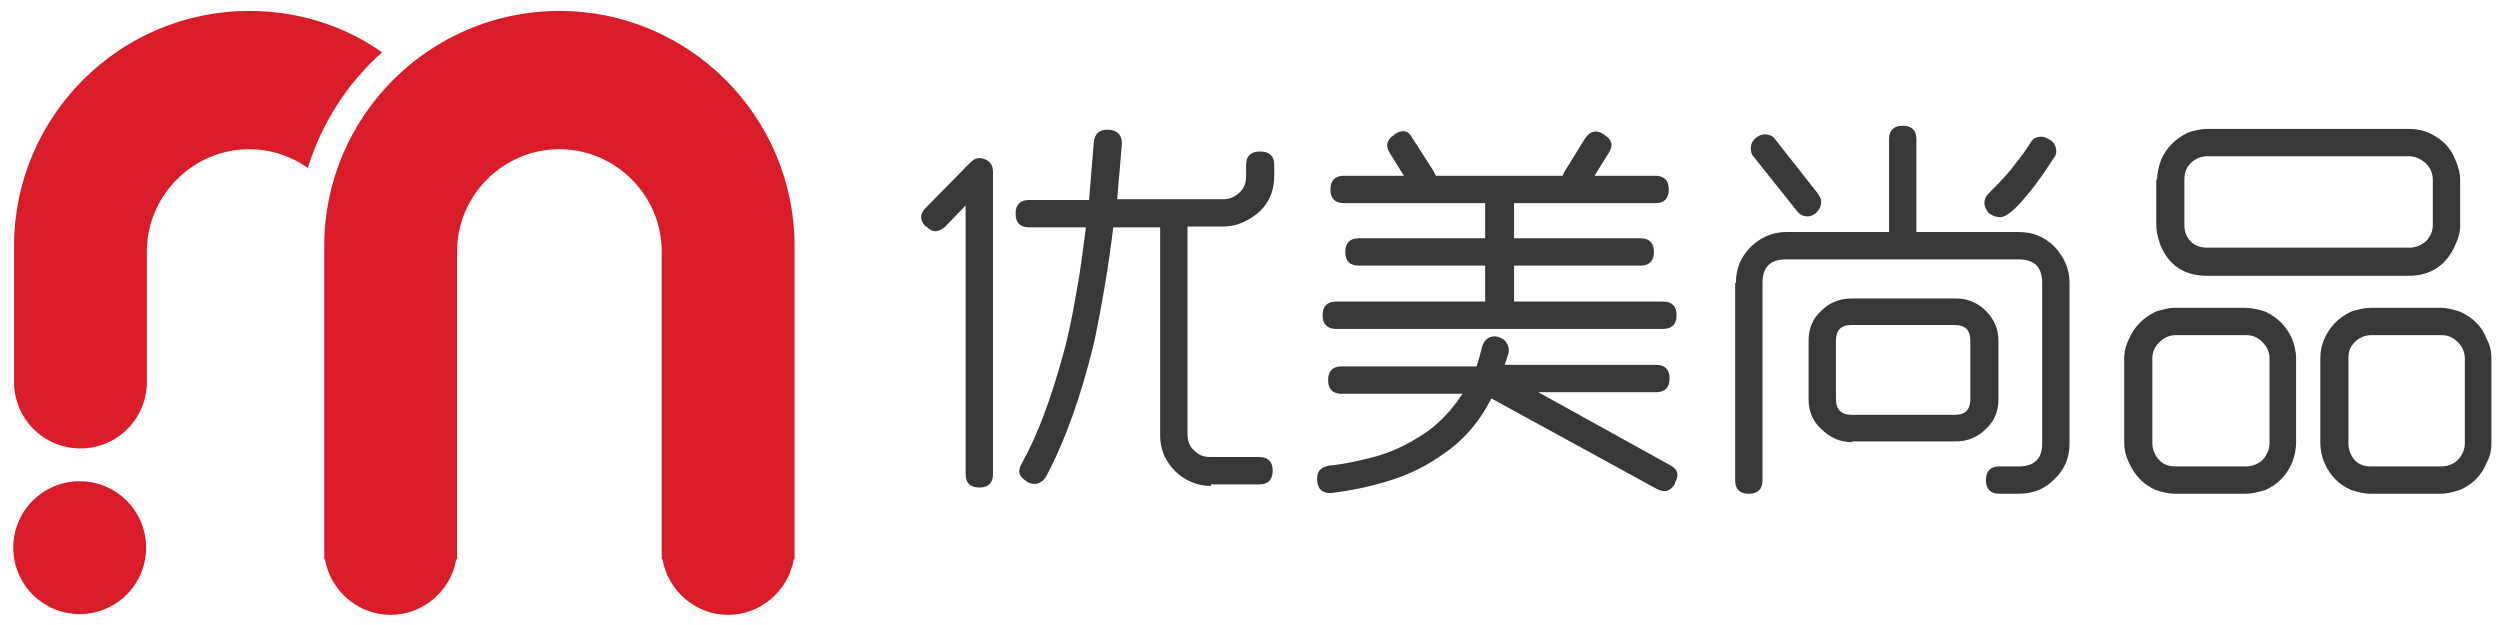
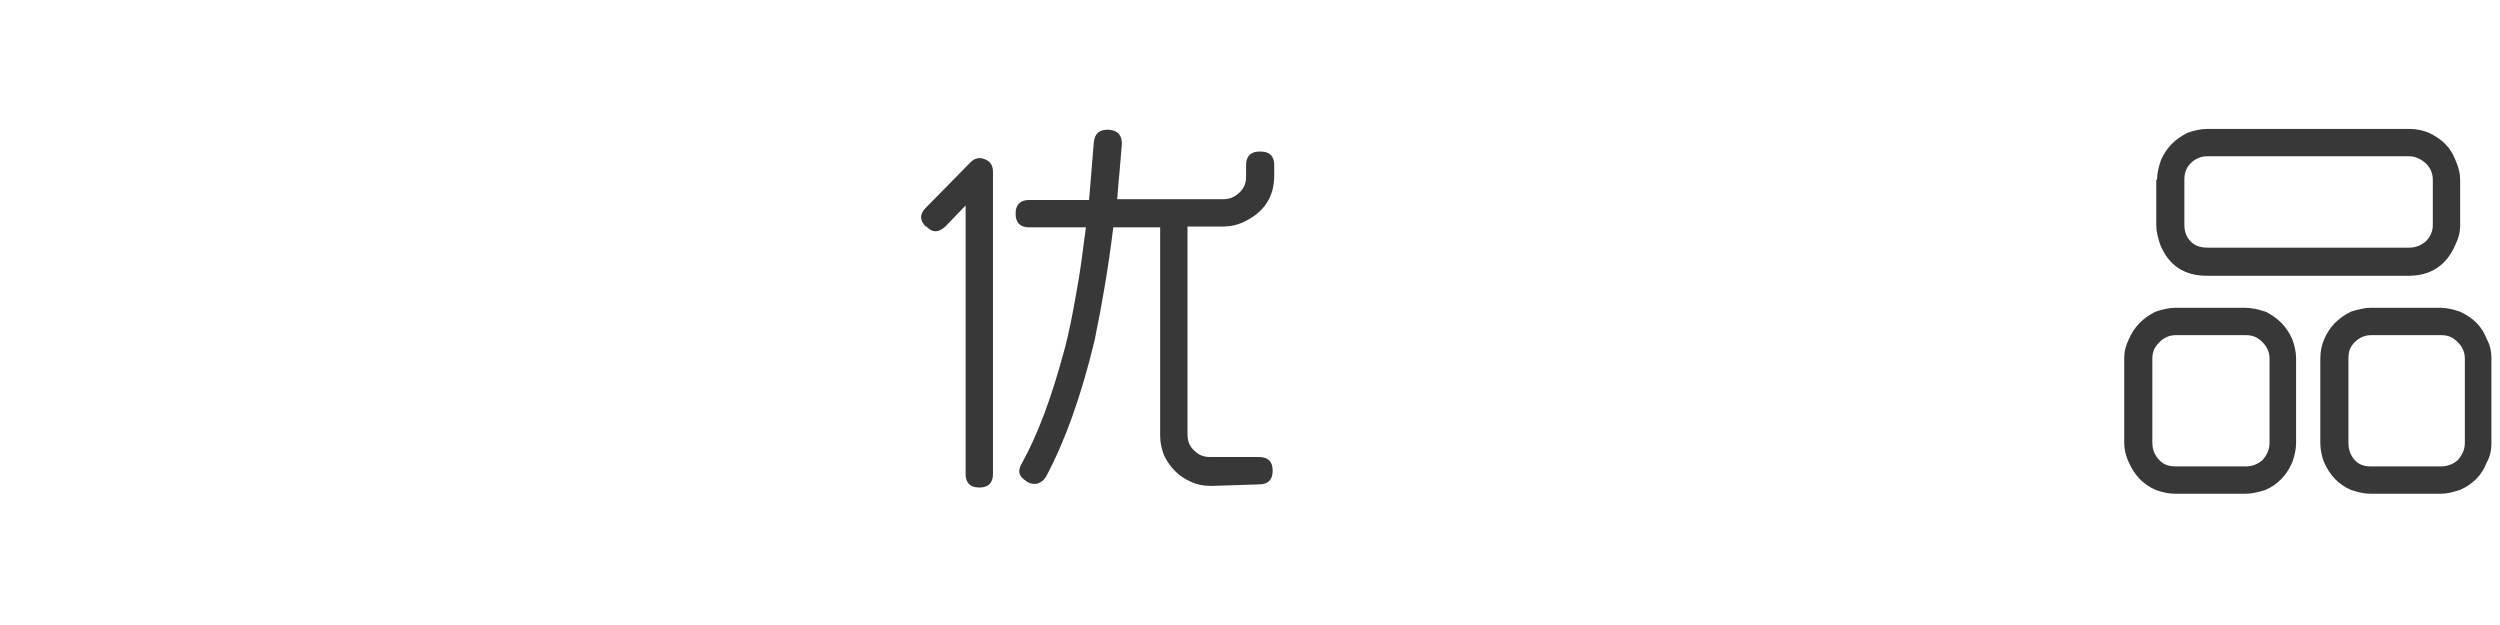
<svg xmlns="http://www.w3.org/2000/svg" version="1.1" id="logo" x="0px" y="0px" viewBox="0 0 320 80" enable-background="new 0 0 320 80" xml:space="preserve">
-   <path fill-rule="evenodd" clip-rule="evenodd" fill="#DA1C28" d="M101.6,71.6c-0.7,4-4.2,7.1-8.4,7.1c-4.2,0-7.7-3.1-8.4-7.1h-0.1  c0-0.1,0-0.2,0-0.4v-39c0-7.2-5.9-13.1-13.1-13.1c-7.2,0-13.1,5.9-13.1,13.1v39c0,0.1,0,0.2,0,0.4h-0.1c-0.7,4-4.2,7.1-8.4,7.1  c-4.2,0-7.7-3.1-8.4-7.1h-0.1V31.5c0-16.6,13.5-30.1,30.1-30.1c16.6,0,30.1,13.5,30.1,30.1v40.1H101.6z M39.4,21.5  c-2.1-1.5-4.7-2.4-7.5-2.4c-7.2,0-13.1,5.9-13.1,13.1v16.7c0,4.7-3.8,8.5-8.5,8.5c-4.7,0-8.5-3.8-8.5-8.5V31.5  c0-16.6,13.5-30.1,30.1-30.1c6.3,0,12.2,1.9,17,5.3C44.5,10.6,41.2,15.7,39.4,21.5z M10.2,61.6c4.7,0,8.5,3.8,8.5,8.5  c0,4.7-3.8,8.5-8.5,8.5c-4.7,0-8.5-3.8-8.5-8.5C1.7,65.4,5.5,61.6,10.2,61.6z" />
  <g>
-     <path fill="#383838" d="M124.2,20.8c0.6-0.6,1.2-0.7,1.9-0.4c0.7,0.3,1,0.8,1,1.6v38.7c0,1.1-0.6,1.7-1.7,1.7h-0.1   c-1.1,0-1.7-0.6-1.7-1.7V26.3L121,29c-0.9,0.8-1.7,0.8-2.4,0h-0.1c-0.8-0.8-0.8-1.6,0-2.4L124.2,20.8z M155,62.2   c-1,0-1.8-0.2-2.5-0.5c-1.6-0.7-2.7-1.8-3.5-3.4c-0.3-0.8-0.5-1.6-0.5-2.5V29.1h-6c-0.6,4.9-1.4,9.7-2.4,14.5   c-1.7,7.1-3.8,12.9-6.2,17.4c-0.3,0.5-0.6,0.7-1.1,0.9c-0.5,0.1-0.9,0-1.3-0.2l-0.1-0.1c-1-0.6-1.2-1.3-0.6-2.3   c2.1-3.8,3.8-8.5,5.3-14c0.7-2.5,1.2-5.1,1.7-8c0.5-2.6,0.8-5.3,1.2-8.2h-7.3c-1.1,0-1.7-0.6-1.7-1.7v-0.1c0-1.1,0.6-1.7,1.7-1.7   h7.7l0.6-7.3c0.1-1.2,0.7-1.7,1.8-1.7h0.1c1.2,0.1,1.7,0.7,1.7,1.8l-0.3,3.6c-0.1,1-0.2,2.2-0.3,3.5h13.6c0.8,0,1.5-0.3,2.1-0.9   c0.6-0.6,0.8-1.2,0.8-2.1v-1.4c0-1.1,0.6-1.7,1.7-1.7h0.2c1.1,0,1.7,0.6,1.7,1.7v1.4c0,2.8-1.4,4.8-4.1,6c-0.7,0.3-1.5,0.5-2.5,0.5   H152v26.6c0,0.9,0.3,1.6,0.9,2.1c0.6,0.6,1.2,0.8,2.1,0.8h6.2c1.1,0,1.7,0.6,1.7,1.7v0.1c0,1.1-0.6,1.7-1.7,1.7H155z" />
-     <path fill="#383838" d="M192.6,46.7H212c1.1,0,1.7,0.6,1.7,1.7v0.1c0,1.1-0.6,1.7-1.7,1.7h-15.1l16.8,9.3c1,0.5,1.3,1.2,0.7,2.3   v0.1c-0.6,1-1.3,1.2-2.3,0.7L190.9,51l-0.6,1.1c-1.4,2.4-3.2,4.4-5.4,5.9c-2.2,1.6-4.6,2.8-7.3,3.6c-2.3,0.7-4.7,1.2-7.1,1.5   c-1.1,0.1-1.8-0.4-1.9-1.5v-0.1c-0.1-1.1,0.4-1.7,1.5-1.9c2.1-0.2,4.2-0.7,6.1-1.2c2.4-0.7,4.5-1.8,6.4-3.1   c1.7-1.2,3.3-2.9,4.6-4.9h-15.5c-1.1,0-1.7-0.6-1.7-1.7v-0.1c0-1.1,0.6-1.7,1.7-1.7H189c0.3-0.9,0.5-1.7,0.7-2.5c0.3-1,1-1.5,2-1.3   c0.6,0.2,0.9,0.4,1.1,0.7c0.3,0.5,0.4,0.9,0.3,1.4L192.6,46.7z M183.5,21.9l0.3,0.6H200l0.3-0.6l2.6-4.2c0.7-1,1.5-1.1,2.4-0.5   l0.1,0.1c1,0.6,1.1,1.4,0.5,2.3l-1.8,2.9h7.8c1.1,0,1.7,0.6,1.7,1.7v0.1c0,1.1-0.6,1.7-1.7,1.7h-18.1v4.5h16.2   c1.1,0,1.7,0.6,1.7,1.7v0.1c0,1.1-0.6,1.7-1.7,1.7h-16.2v4.6h19.1c1.1,0,1.7,0.6,1.7,1.7v0.1c0,1.1-0.6,1.7-1.7,1.7H171   c-1.1,0-1.7-0.6-1.7-1.7v-0.1c0-1.1,0.6-1.7,1.7-1.7h19.1V34h-16.2c-1.1,0-1.7-0.6-1.7-1.7v-0.1c0-1.1,0.6-1.7,1.7-1.7h16.2V26   h-18.1c-1.1,0-1.7-0.6-1.7-1.7v-0.1c0-1.1,0.6-1.7,1.7-1.7h7.7l-1.8-2.9c-0.6-0.9-0.4-1.7,0.5-2.3l0.1-0.1c1-0.7,1.8-0.5,2.3,0.5   L183.5,21.9z" />
-     <path fill="#383838" d="M222.2,36.2c0-1.8,0.6-3.3,1.9-4.6c1.2-1.2,2.8-1.9,4.5-1.9h13.2V17.8c0-1.1,0.6-1.7,1.7-1.7h0.1   c1.1,0,1.7,0.6,1.7,1.7v11.9h13.1c1.8,0,3.3,0.6,4.6,1.9c1.2,1.3,1.9,2.8,1.9,4.6v20.6c0,1.9-0.7,3.4-2,4.6   c-1.2,1.2-2.7,1.8-4.5,1.8h-2.5c-1.1,0-1.7-0.6-1.7-1.7v-0.1c0-1.1,0.6-1.7,1.7-1.7h2.5c2,0,3-1,3-2.9V36.2c0-2-1-3-3-3h-29.8   c-2,0-3,1-3,3v25.3c0,1.1-0.6,1.7-1.7,1.7h-0.1c-1.1,0-1.7-0.6-1.7-1.7V36.2z M232.7,24.8c0.2,0.3,0.4,0.6,0.4,1   c0,0.6-0.2,1-0.6,1.4l-0.1,0.1c-0.3,0.2-0.6,0.4-1,0.4c-0.6,0-1-0.2-1.4-0.7l-5.5-6.9c-0.3-0.3-0.4-0.7-0.4-1.1   c0-0.5,0.2-1,0.6-1.3l0.1-0.1c0.3-0.2,0.6-0.4,1.1-0.4c0.6,0,1,0.2,1.3,0.6L232.7,24.8z M237.1,56.6c-1.6,0-2.9-0.6-4-1.7   c-1.1-1-1.6-2.3-1.6-3.8v-7.5c0-1.5,0.5-2.8,1.6-3.8c1.1-1.1,2.4-1.6,4-1.6h13.2c1.5,0,2.8,0.5,3.9,1.6c1.1,1.1,1.6,2.4,1.6,3.8   v7.5c0,1.5-0.5,2.8-1.6,3.8c-1.1,1.1-2.4,1.6-3.9,1.6H237.1z M250.2,53.1c1.4,0,2-0.7,2-2v-7.5c0-1.4-0.7-2-2-2h-13.2   c-1.4,0-2,0.7-2,2v7.5c0,1.3,0.7,2,2,2H250.2z M261.5,22.3c-0.7,1-1.3,1.8-1.9,2.5c-1.6,2-2.8,3-3.6,3c-0.5,0-1-0.2-1.4-0.5   l-0.1-0.1c-0.3-0.4-0.5-0.8-0.5-1.2c0-0.5,0.2-0.9,0.5-1.2c1-1,2-2,2.9-3.1c0.7-0.9,1.6-2,2.5-3.4c0.3-0.6,0.8-0.8,1.4-0.8   c0.3,0,0.6,0.1,0.9,0.3l0.2,0.1c0.5,0.3,0.8,0.8,0.8,1.5c0,0.3-0.1,0.6-0.3,0.8L261.5,22.3z" />
+     <path fill="#383838" d="M124.2,20.8c0.6-0.6,1.2-0.7,1.9-0.4c0.7,0.3,1,0.8,1,1.6v38.7c0,1.1-0.6,1.7-1.7,1.7h-0.1   c-1.1,0-1.7-0.6-1.7-1.7V26.3L121,29c-0.9,0.8-1.7,0.8-2.4,0h-0.1c-0.8-0.8-0.8-1.6,0-2.4L124.2,20.8z M155,62.2   c-1,0-1.8-0.2-2.5-0.5c-1.6-0.7-2.7-1.8-3.5-3.4c-0.3-0.8-0.5-1.6-0.5-2.5V29.1h-6c-0.6,4.9-1.4,9.7-2.4,14.5   c-1.7,7.1-3.8,12.9-6.2,17.4c-0.3,0.5-0.6,0.7-1.1,0.9c-0.5,0.1-0.9,0-1.3-0.2l-0.1-0.1c-1-0.6-1.2-1.3-0.6-2.3   c2.1-3.8,3.8-8.5,5.3-14c0.7-2.5,1.2-5.1,1.7-8c0.5-2.6,0.8-5.3,1.2-8.2h-7.3c-1.1,0-1.7-0.6-1.7-1.7v-0.1c0-1.1,0.6-1.7,1.7-1.7   h7.7l0.6-7.3c0.1-1.2,0.7-1.7,1.8-1.7h0.1c1.2,0.1,1.7,0.7,1.7,1.8l-0.3,3.6c-0.1,1-0.2,2.2-0.3,3.5h13.6c0.8,0,1.5-0.3,2.1-0.9   c0.6-0.6,0.8-1.2,0.8-2.1v-1.4c0-1.1,0.6-1.7,1.7-1.7h0.2c1.1,0,1.7,0.6,1.7,1.7v1.4c0,2.8-1.4,4.8-4.1,6c-0.7,0.3-1.5,0.5-2.5,0.5   H152v26.6c0,0.9,0.3,1.6,0.9,2.1c0.6,0.6,1.2,0.8,2.1,0.8h6.2c1.1,0,1.7,0.6,1.7,1.7v0.1c0,1.1-0.6,1.7-1.7,1.7z" />
    <path fill="#383838" d="M271.9,45.9c0-0.9,0.2-1.7,0.6-2.5c0.7-1.6,1.8-2.7,3.4-3.5c0.9-0.3,1.7-0.5,2.5-0.5h9   c0.8,0,1.7,0.2,2.6,0.5c1.6,0.8,2.7,1.9,3.4,3.5c0.3,0.8,0.5,1.6,0.5,2.5v10.8c0,0.8-0.2,1.7-0.5,2.5c-0.7,1.6-1.8,2.8-3.4,3.5   c-0.9,0.3-1.8,0.5-2.6,0.5h-9c-0.8,0-1.7-0.2-2.5-0.5c-1.6-0.7-2.7-1.9-3.4-3.5c-0.4-0.8-0.6-1.7-0.6-2.5V45.9z M275.5,56.7   c0,0.8,0.3,1.6,0.9,2.2c0.6,0.6,1.2,0.8,2.1,0.8h9c0.8,0,1.5-0.3,2.1-0.8c0.6-0.7,0.9-1.4,0.9-2.2V45.9c0-0.8-0.3-1.5-0.9-2.1   c-0.6-0.6-1.2-0.9-2.1-0.9h-9c-0.8,0-1.5,0.3-2.1,0.9c-0.6,0.6-0.9,1.2-0.9,2.1V56.7z M276.1,23c0-0.8,0.2-1.6,0.5-2.5   c0.7-1.6,1.8-2.7,3.4-3.5c0.8-0.3,1.7-0.5,2.6-0.5h25.8c0.9,0,1.8,0.2,2.5,0.5c1.7,0.8,2.8,1.9,3.4,3.5c0.4,0.9,0.6,1.7,0.6,2.5   v5.8c0,0.9-0.2,1.7-0.6,2.5c-1.1,2.6-3.1,4-6,4h-25.8c-2.9,0-4.9-1.3-6-4c-0.3-0.9-0.5-1.7-0.5-2.5V23z M279.6,28.8   c0,0.9,0.3,1.6,0.8,2.1c0.6,0.6,1.3,0.8,2.2,0.8h25.8c0.8,0,1.5-0.3,2.1-0.8c0.6-0.6,0.9-1.3,0.9-2.1V23c0-0.8-0.3-1.5-0.9-2.1   c-0.7-0.6-1.4-0.9-2.1-0.9h-25.8c-0.9,0-1.6,0.3-2.2,0.9c-0.6,0.6-0.8,1.3-0.8,2.1V28.8z M297,45.9c0-1,0.2-1.8,0.5-2.5   c0.7-1.6,1.8-2.7,3.4-3.5c0.9-0.3,1.8-0.5,2.5-0.5h9c0.8,0,1.6,0.2,2.5,0.5c1.7,0.8,2.8,1.9,3.4,3.5c0.4,0.7,0.6,1.5,0.6,2.5v10.8   c0,1-0.2,1.8-0.6,2.5c-0.6,1.6-1.8,2.8-3.4,3.5c-0.9,0.3-1.7,0.5-2.5,0.5h-9c-0.8,0-1.6-0.2-2.5-0.5c-1.6-0.7-2.7-1.9-3.4-3.5   c-0.3-0.7-0.5-1.6-0.5-2.5V45.9z M300.6,56.7c0,0.9,0.3,1.6,0.8,2.2c0.6,0.6,1.2,0.8,2.1,0.8h9c0.8,0,1.5-0.3,2.1-0.8   c0.6-0.7,0.9-1.4,0.9-2.2V45.9c0-0.8-0.3-1.5-0.9-2.1c-0.6-0.6-1.2-0.9-2.1-0.9h-9c-0.8,0-1.5,0.3-2.1,0.9   c-0.6,0.6-0.8,1.2-0.8,2.1V56.7z" />
  </g>
  <g>
</g>
  <g>
</g>
  <g>
</g>
  <g>
</g>
  <g>
</g>
  <g>
</g>
</svg>